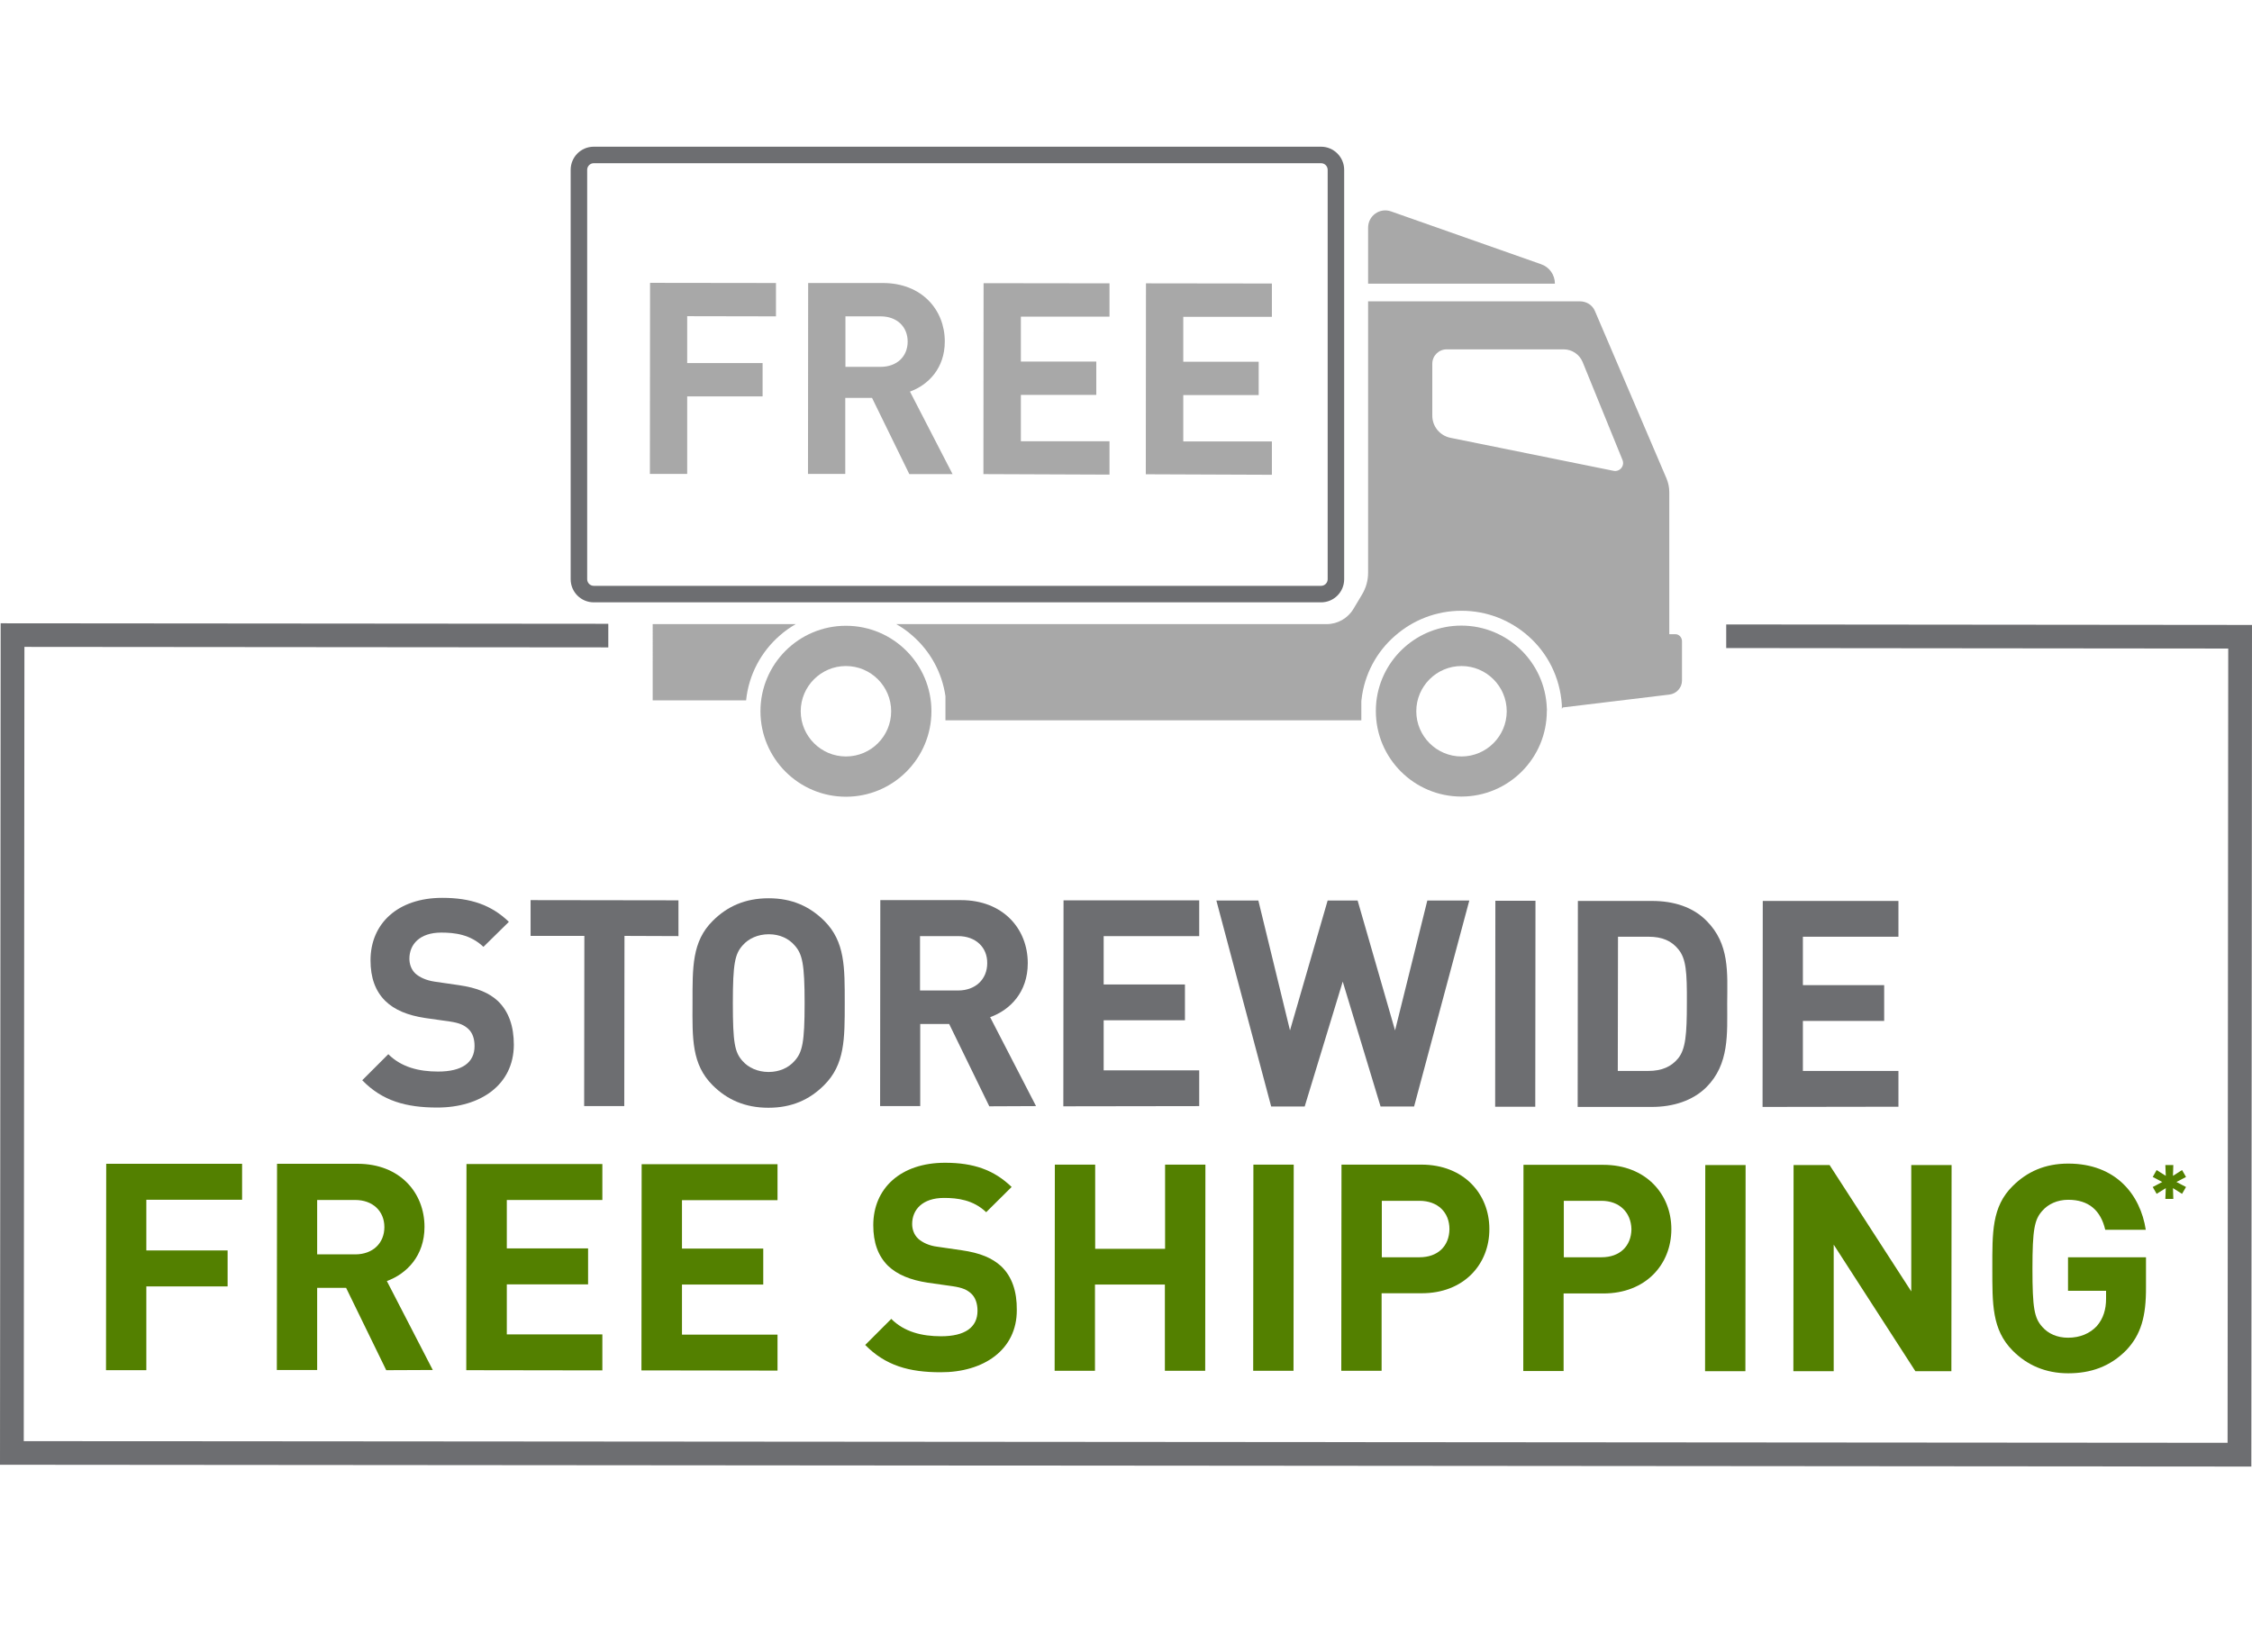
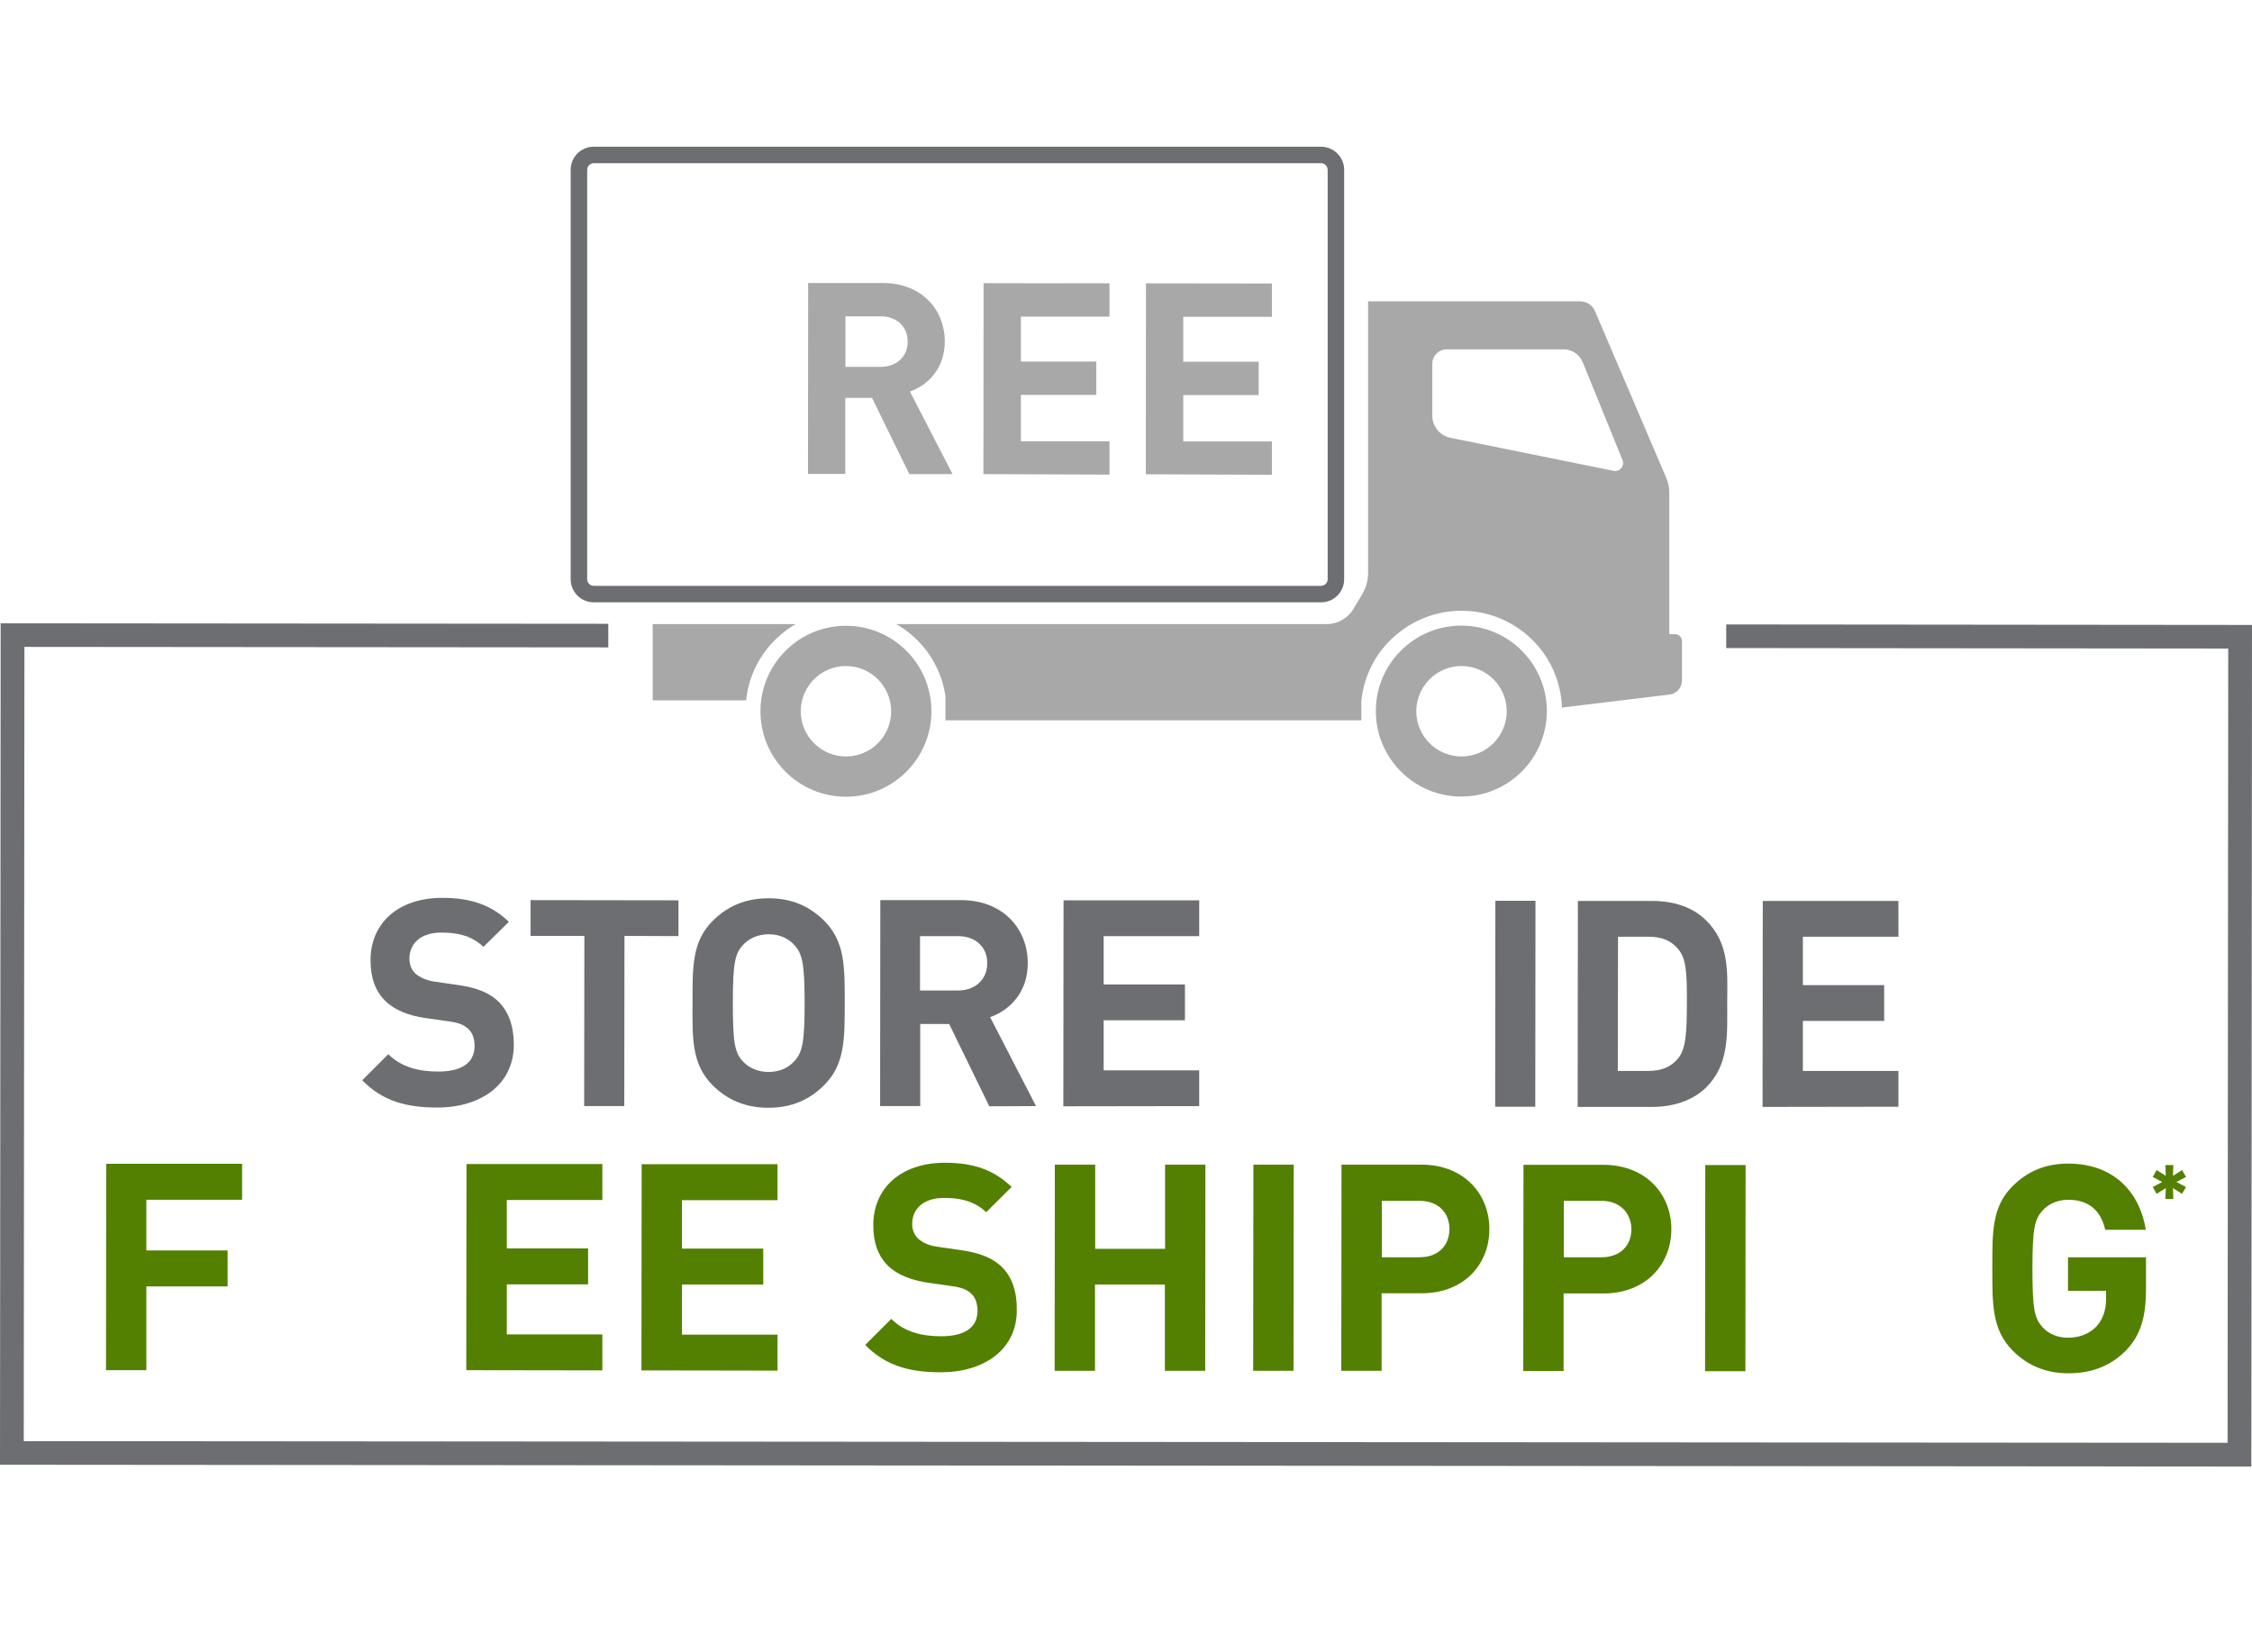
<svg xmlns="http://www.w3.org/2000/svg" version="1.1" id="Layer_1" x="0px" y="0px" viewBox="0 0 1364.6 1000.8" style="enable-background:new 0 0 1364.6 1000.8;" xml:space="preserve">
  <style type="text/css">
	.st0{fill:#6D6E71;}
	.st1{fill:#A8A8A8;}
	.st2{fill:#538000;}
</style>
  <g>
    <g>
      <g>
        <g>
          <polygon class="st0" points="1046,378.4 1046,392.7 1350.2,393 1349.8,874.3 14.4,873.3 14.8,392 368.6,392.3 368.6,378       0.4,377.7 0,887.6 1364.2,888.7 1364.6,378.7     " />
        </g>
      </g>
    </g>
    <g>
      <path class="st1" d="M395.5,424.4h56.6c1.6-15.6,9.1-29.4,20.3-39.2c3-2.7,6.3-5,9.8-7h-86.7V424.4z" />
      <path class="st1" d="M1015.2,384.3h-3.7v-86.1c0-2.9-0.6-5.7-1.7-8.3l-43.3-101.3c-1.5-3.7-5.1-6-9.2-6H829v164.5    c0,4.7-1.3,9.2-3.7,13.2l-5.2,8.7c-3.4,5.7-9.6,9.2-16.2,9.2H543.1c3.5,2,6.8,4.3,9.8,7c10.6,9.2,17.9,22.1,20,36.7v2.5v12.1h0.4    h251.3h0.3v-10.9c0-0.5,0-1.1,0.1-1.6c1.7-15.4,9.2-29.1,20.3-38.7c10.8-9.5,24.9-15.2,40.3-15.2c15.4,0,29.5,5.7,40.3,15.2    c11.8,10.3,19.4,25.1,20.5,41.8v2.5l0.5-0.9l64.6-7.8c4.4-0.5,7.7-4.2,7.7-8.5v-24C1019.1,386.1,1017.3,384.3,1015.2,384.3z     M977.7,285.3l-98.8-20c-6.4-1.3-11-6.9-11-13.4v-31.5c0-4.8,3.9-8.7,8.7-8.7h70.9c5.1,0,9.6,3.1,11.5,7.7l24.1,59.2    C984.7,282.3,981.5,286.1,977.7,285.3z" />
-       <path class="st1" d="M933.8,160.1l-90.9-32c-6.8-2.4-13.9,2.6-13.9,9.9v33.9h113.2C942.2,166.5,938.8,161.8,933.8,160.1z" />
      <g>
        <path class="st0" d="M800.5,98.9c2.2,0,4,1.8,4,4V351c0,2.2-1.8,4-4,4H359.8c-2.2,0-4-1.8-4-4V102.9c0-2.2,1.8-4,4-4H800.5      M800.5,88.9H359.8c-7.8,0-14,6.3-14,14V351c0,7.8,6.3,14,14,14h440.7c7.8,0,14-6.3,14-14V102.9     C814.5,95.2,808.2,88.9,800.5,88.9L800.5,88.9z" />
      </g>
      <path class="st1" d="M937.3,429.1c-1-27.7-23.8-50-51.8-50c-26.6,0-48.6,20.1-51.5,46c-0.2,1.9-0.3,3.9-0.3,5.8    c0,28.6,23.2,51.8,51.8,51.8s51.8-23.2,51.8-51.8C937.4,430.4,937.4,429.8,937.3,429.1z M885.6,458.4c-15.1,0-27.4-12.3-27.4-27.4    s12.3-27.4,27.4-27.4S913,415.9,913,431S900.7,458.4,885.6,458.4z" />
      <path class="st1" d="M512.6,379.2c-28.6,0-51.8,23.2-51.8,51.8c0,28.6,23.2,51.8,51.8,51.8s51.8-23.2,51.8-51.8    C564.4,402.4,541.2,379.2,512.6,379.2z M512.6,458.4c-15.1,0-27.4-12.3-27.4-27.4s12.3-27.4,27.4-27.4c15.1,0,27.4,12.3,27.4,27.4    S527.8,458.4,512.6,458.4z" />
    </g>
    <g>
-       <path class="st1" d="M416.4,191.6V220h45.7v20.2h-45.7v47h-22.6l0.1-115.8l76.3,0.1v20.2L416.4,191.6z" />
      <path class="st1" d="M551,287.3l-22.6-46.2h-16.2v46.1h-22.6l0.1-115.7H535c23.5,0,37.5,16.2,37.5,35.4c0,16.2-9.9,26.3-21.1,30.4    l25.8,50H551z M533.6,191.7h-21.3v30.6h21.3c9.9,0,16.4-6.3,16.4-15.3S543.5,191.7,533.6,191.7z" />
      <path class="st1" d="M595.9,287.3l0.1-115.7l76.3,0.1v20.2h-53.7v27.2h45.7v20.2h-45.7v28.1h53.7v20.2L595.9,287.3L595.9,287.3z" />
      <path class="st1" d="M694.3,287.4l0.1-115.7l76.3,0.1V192h-53.7v27.2h45.7v20.2h-45.7v28.1h53.7v20.2L694.3,287.4L694.3,287.4z" />
    </g>
  </g>
  <g>
    <g>
      <g>
        <path class="st0" d="M264.994,671.145c-18.923,0-33.334-4.01-45.49-16.542l15.79-15.79     c7.895,7.895,18.547,10.527,30.201,10.527c14.411,0,22.056-5.389,22.056-15.414c0-4.386-1.128-8.02-3.885-10.527     c-2.506-2.256-5.263-3.509-11.028-4.386l-15.038-2.13c-10.652-1.629-18.547-4.887-24.186-10.401     c-6.015-6.015-8.898-14.036-8.898-24.562c0-22.306,16.542-37.846,43.485-37.846     c17.168,0,29.7,4.261,40.352,14.537l-15.414,15.163c-7.895-7.519-17.294-8.647-25.565-8.647     c-13.033,0-19.299,7.143-19.299,15.79c0,3.133,1.003,6.516,3.634,9.023c2.506,2.256,6.516,4.135,11.529,4.887     l14.662,2.13c11.404,1.629,18.547,4.762,23.81,9.649c6.642,6.391,9.649,15.414,9.649,26.567     C311.236,657.486,291.059,671.145,264.994,671.145z" />
        <path class="st0" d="M378.405,567.132l-0.125,103.136h-24.311l0.125-103.136h-32.582v-21.68l89.602,0.125v21.68     L378.405,567.132z" />
        <path class="st0" d="M499.336,657.611c-8.772,8.772-19.549,13.659-33.71,13.659s-25.063-4.887-33.836-13.659     c-12.657-12.657-12.281-28.196-12.156-49.876c0-21.555-0.376-37.219,12.281-49.751     c8.772-8.772,19.675-13.659,33.836-13.659c14.161,0,24.813,4.887,33.71,13.659     c12.657,12.657,12.406,28.196,12.406,49.876C511.868,629.415,511.993,645.079,499.336,657.611z M481.416,572.771     c-3.509-4.01-8.898-6.642-15.539-6.642s-12.281,2.632-15.79,6.642c-4.762,5.263-6.015,11.028-6.015,35.089     s1.128,29.825,5.89,35.089c3.509,4.01,9.148,6.642,15.79,6.642c6.642,0,12.156-2.632,15.665-6.642     c4.762-5.263,6.141-11.028,6.141-35.089C487.556,583.925,486.178,578.035,481.416,572.771z" />
        <path class="st0" d="M599.464,670.393l-24.311-49.876h-17.544v49.751h-24.311l0.125-124.816h48.873     c25.439,0,40.477,17.294,40.477,38.222c0,17.544-10.652,28.322-22.808,32.708l27.82,53.886L599.464,670.393     L599.464,670.393z M580.541,567.258h-23.058v32.958h23.058c10.652,0,17.67-6.893,17.67-16.542     C598.336,574.15,591.318,567.258,580.541,567.258z" />
        <path class="st0" d="M644.327,670.393l0.125-124.815h82.208v21.68h-57.896v29.324h49.25v21.68h-49.25v30.327     h57.896v21.68L644.327,670.393L644.327,670.393z" />
-         <path class="st0" d="M856.865,670.519h-20.301l-22.933-75.691l-23.058,75.691h-20.301L737.062,545.703h25.439     l19.174,78.699l22.808-78.699h18.171l22.683,78.699l19.549-78.699h25.439L856.865,670.519z" />
        <path class="st0" d="M905.989,670.644l0.125-124.816h24.311L930.3,670.644H905.989L905.989,670.644z" />
        <path class="st0" d="M1033.937,658.864c-8.271,8.146-20.051,11.905-32.958,11.905h-44.989l0.126-124.816h44.989     c13.033,0,24.687,3.634,32.958,12.03c14.036,14.036,12.657,31.204,12.532,50.001     C1046.594,626.532,1047.973,644.829,1033.937,658.864z M1017.019,575.278c-4.136-5.138-9.775-7.644-18.171-7.644     h-18.421l-0.126,81.331h18.422c8.396,0,14.036-2.632,18.171-7.644c4.511-5.639,5.263-14.537,5.263-33.46     C1022.283,588.812,1021.656,580.917,1017.019,575.278z" />
        <path class="st0" d="M1068.023,670.769l0.126-124.816h82.208v21.68h-57.896v29.324h49.249v21.68h-49.249v30.327     h57.896v21.68L1068.023,670.769L1068.023,670.769z" />
      </g>
    </g>
    <g>
      <path class="st2" d="M88.673,727.036v30.703h49.25v21.805H88.673v50.753H64.236l0.125-125.066h82.333v21.805    L88.673,727.036z" />
-       <path class="st2" d="M234.04,830.297l-24.311-49.876h-17.544v49.751h-24.437l0.125-124.941h48.874    c25.439,0,40.477,17.419,40.477,38.222c0,17.544-10.777,28.447-22.808,32.833l27.82,53.886L234.04,830.297z     M215.243,727.162h-23.058v32.958h23.058c10.652,0,17.67-6.767,17.67-16.542    C232.912,733.929,225.895,727.162,215.243,727.162z" />
      <path class="st2" d="M282.538,830.297l0.125-124.941h82.333v21.805h-57.896v29.324h49.25v21.805h-49.25v30.327    h57.896v21.805L282.538,830.297L282.538,830.297z" />
      <path class="st2" d="M388.681,830.423l0.125-124.941h82.333v21.805h-57.896v29.324h49.25v21.805h-49.25v30.327    h57.896v21.805L388.681,830.423L388.681,830.423z" />
      <path class="st2" d="M569.889,831.551c-18.923,0-33.334-4.01-45.615-16.542l15.79-15.79    c7.895,7.895,18.547,10.527,30.201,10.527c14.411,0,22.056-5.389,22.056-15.414c0-4.386-1.253-8.146-3.885-10.527    c-2.506-2.256-5.263-3.509-11.153-4.386l-15.038-2.13c-10.652-1.629-18.547-4.887-24.186-10.276    c-6.015-6.015-8.898-14.036-8.898-24.562c0-22.306,16.542-37.846,43.485-37.846    c17.168,0,29.575,4.261,40.352,14.662l-15.414,15.289c-7.895-7.519-17.419-8.647-25.565-8.647    c-13.033,0-19.299,7.143-19.299,15.79c0,3.258,1.128,6.516,3.634,8.898c2.506,2.256,6.516,4.261,11.655,4.887    l14.662,2.13c11.404,1.629,18.547,4.762,23.936,9.649c6.642,6.266,9.649,15.414,9.524,26.567    C616.256,817.891,596.08,831.676,569.889,831.551z" />
      <path class="st2" d="M705.858,830.673v-52.257h-42.357v52.257H639.064l0.125-124.941h24.437v51.004h42.357v-51.004    h24.437l-0.125,124.941H705.858z" />
      <path class="st2" d="M759.368,830.673l0.126-124.941h24.437l-0.126,124.941H759.368z" />
      <path class="st2" d="M861.251,783.68h-24.061v46.994h-24.437l0.126-124.941h48.372    c25.815,0,41.229,17.795,41.229,38.974C902.605,766.01,887.066,783.805,861.251,783.68z M860.123,727.663h-22.808    v34.212h22.808c11.153,0,18.046-6.767,18.171-17.043C878.294,734.681,871.276,727.663,860.123,727.663z" />
      <path class="st2" d="M971.529,783.805h-24.061v46.994h-24.437l0.125-124.941h48.372    c25.815,0,41.229,17.795,41.229,38.974C1012.759,766.135,997.345,783.805,971.529,783.805z M970.402,727.663h-22.808    v34.212h22.808c11.153,0,18.046-6.767,18.171-17.043C988.322,734.681,981.304,727.663,970.402,727.663z" />
      <path class="st2" d="M1033.185,830.924l0.126-124.941h24.437l-0.126,124.941H1033.185z" />
-       <path class="st2" d="M1160.633,830.924l-49.5-76.694v76.694h-24.437l0.126-124.941h21.805l49.5,76.569v-76.569    h24.437l-0.125,124.941H1160.633z" />
      <path class="st2" d="M1288.581,818.016c-10.025,10.276-21.93,14.161-35.339,14.161    c-13.659,0-24.938-4.887-33.71-13.785c-12.532-12.657-12.281-28.196-12.281-49.876    c0-21.555-0.376-37.219,12.281-49.751c8.772-8.772,19.675-13.659,33.71-13.659    c28.948,0,43.736,18.923,46.994,40.101h-24.562c-2.757-11.78-10.025-18.171-22.432-18.171    c-6.642,0-12.156,2.632-15.665,6.642c-4.762,5.263-6.015,11.153-6.015,35.089c0,24.061,1.128,29.951,6.015,35.339    c3.509,4.01,8.898,6.516,15.539,6.516c7.394,0,13.284-2.632,17.419-7.018    c4.01-4.637,5.639-10.151,5.639-16.667v-4.762h-23.058v-20.301h47.244v18.046    C1300.486,797.966,1297.228,808.743,1288.581,818.016z" />
    </g>
  </g>
  <g>
    <path class="st2" d="M1322.212,723.431l-5.501-3.46l0.209,6.548h-4.821l0.263-6.548l-5.554,3.46l-2.357-4.138   l5.763-3.042l-5.763-3.037l2.357-4.189l5.554,3.507l-0.263-6.548h4.821l-0.209,6.548l5.501-3.507l2.408,4.189   l-5.815,3.037l5.815,3.042L1322.212,723.431z" />
  </g>
</svg>